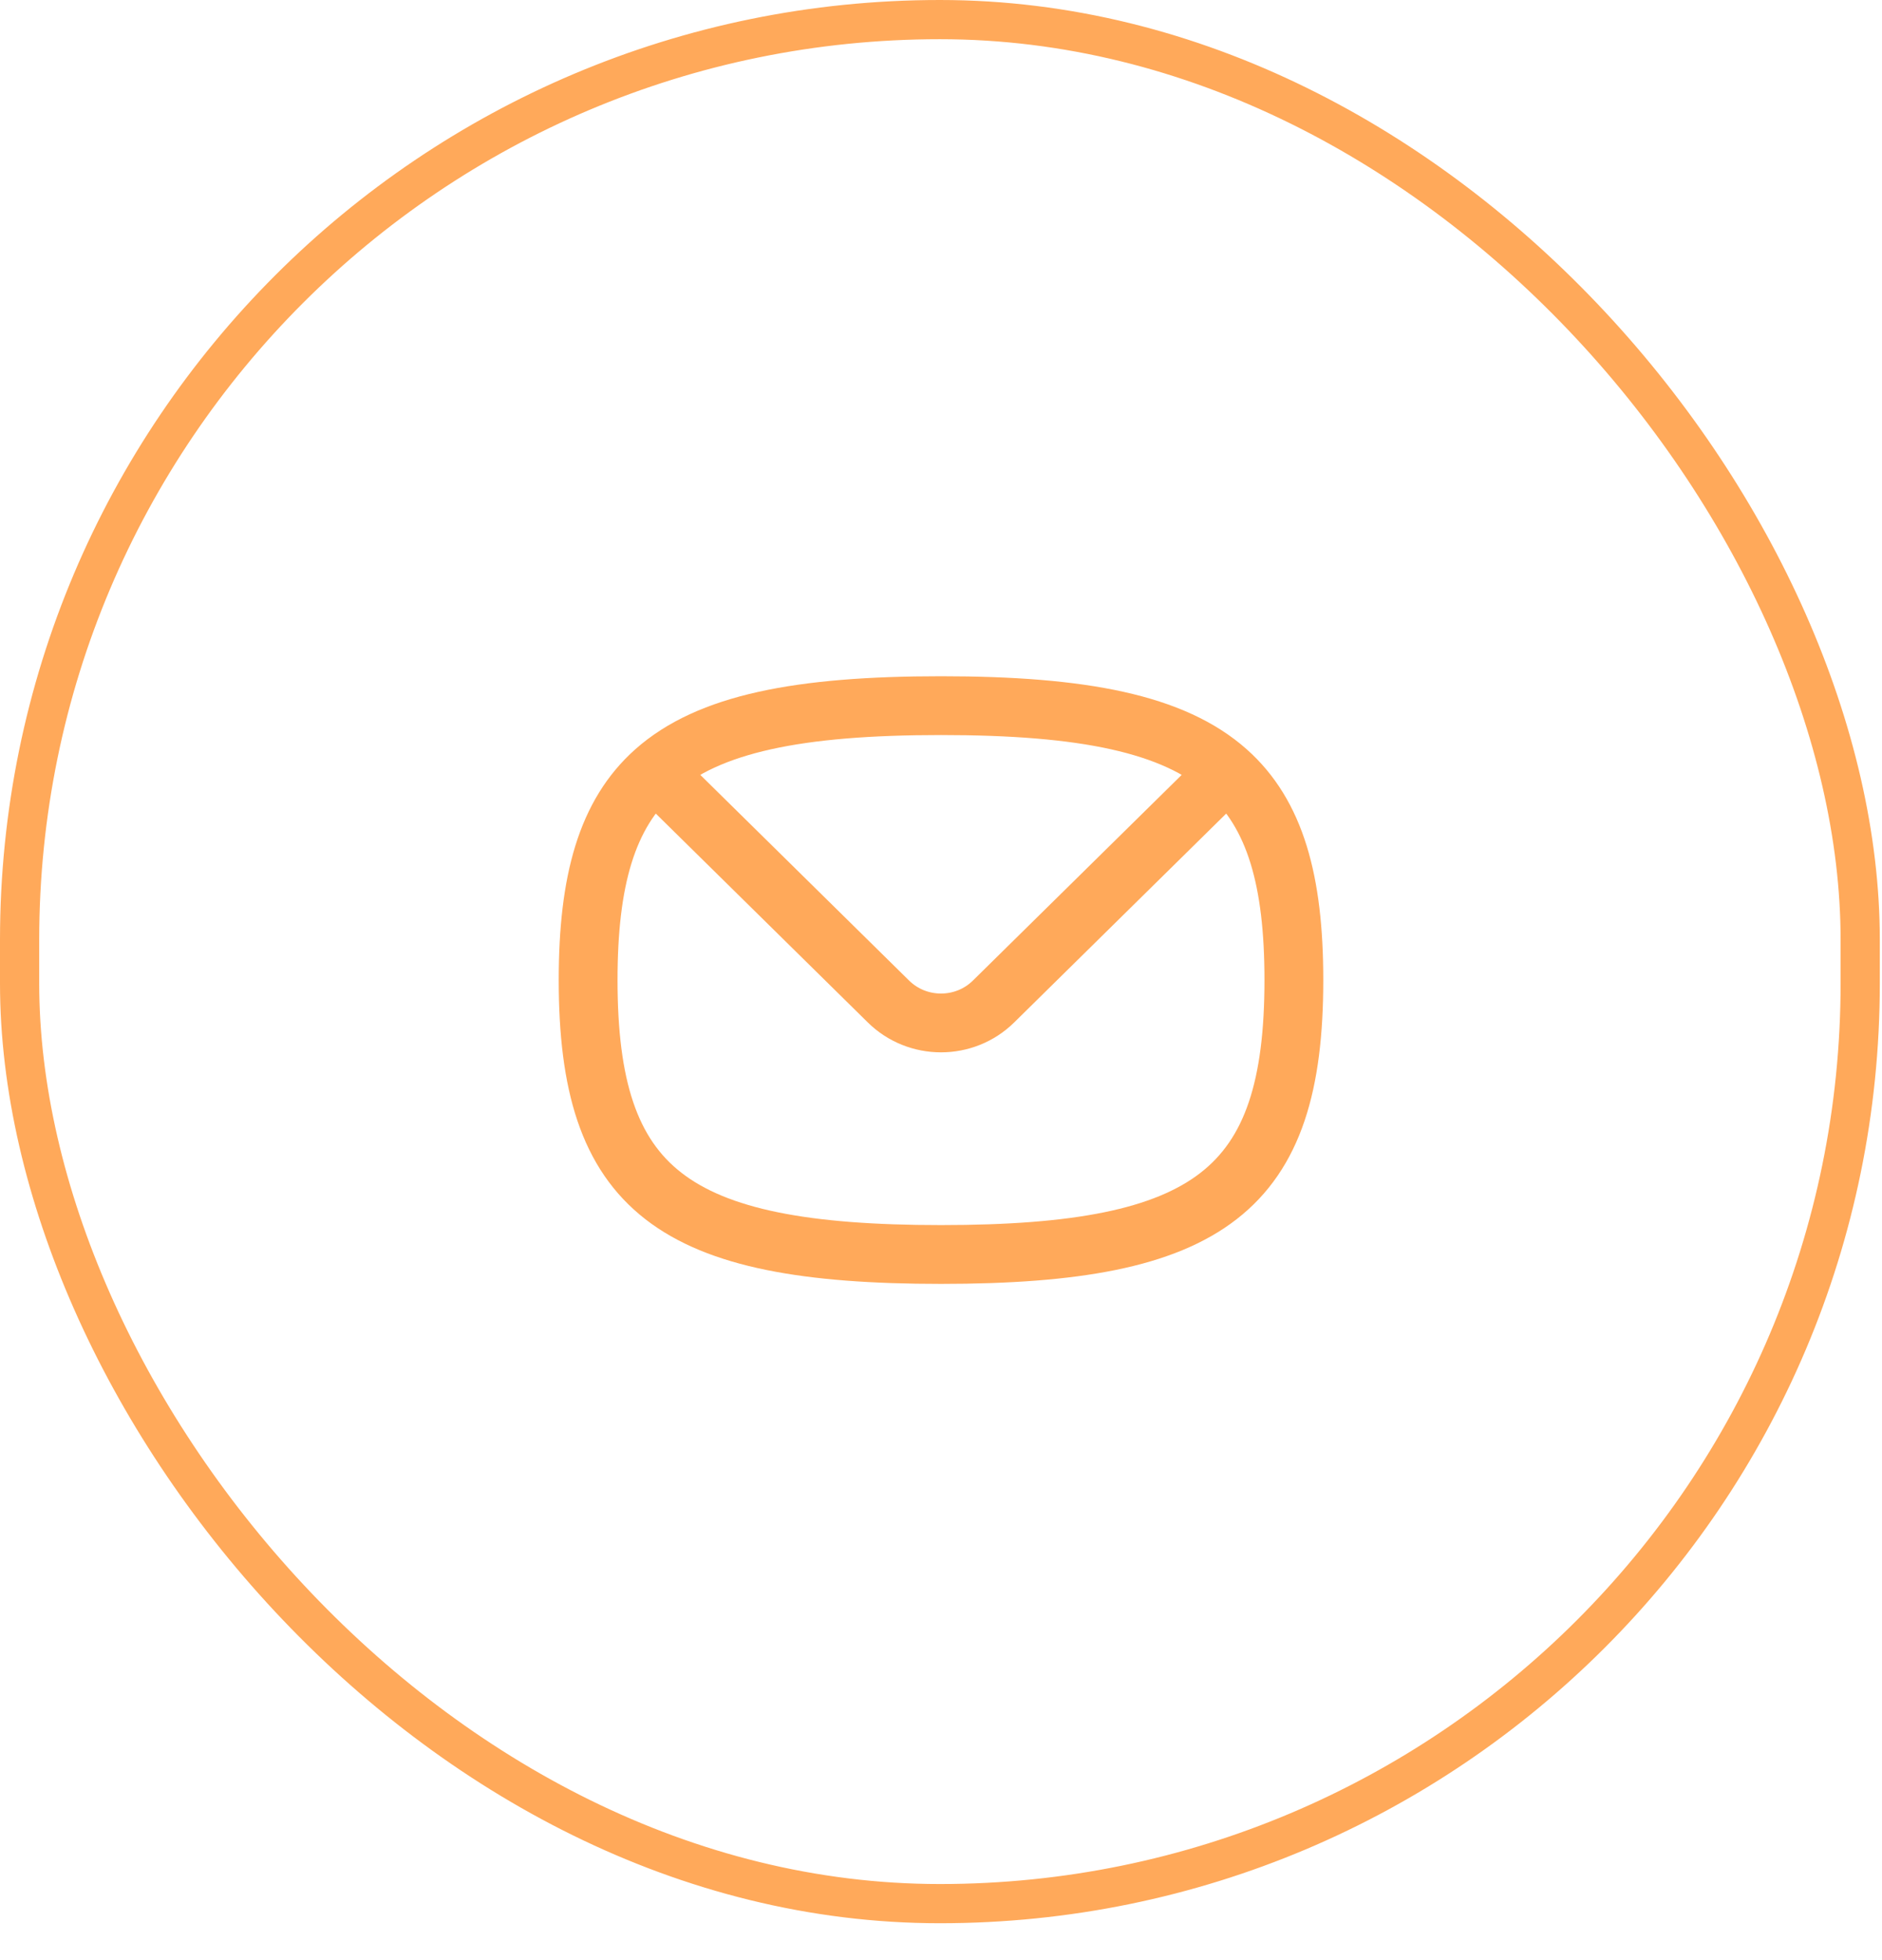
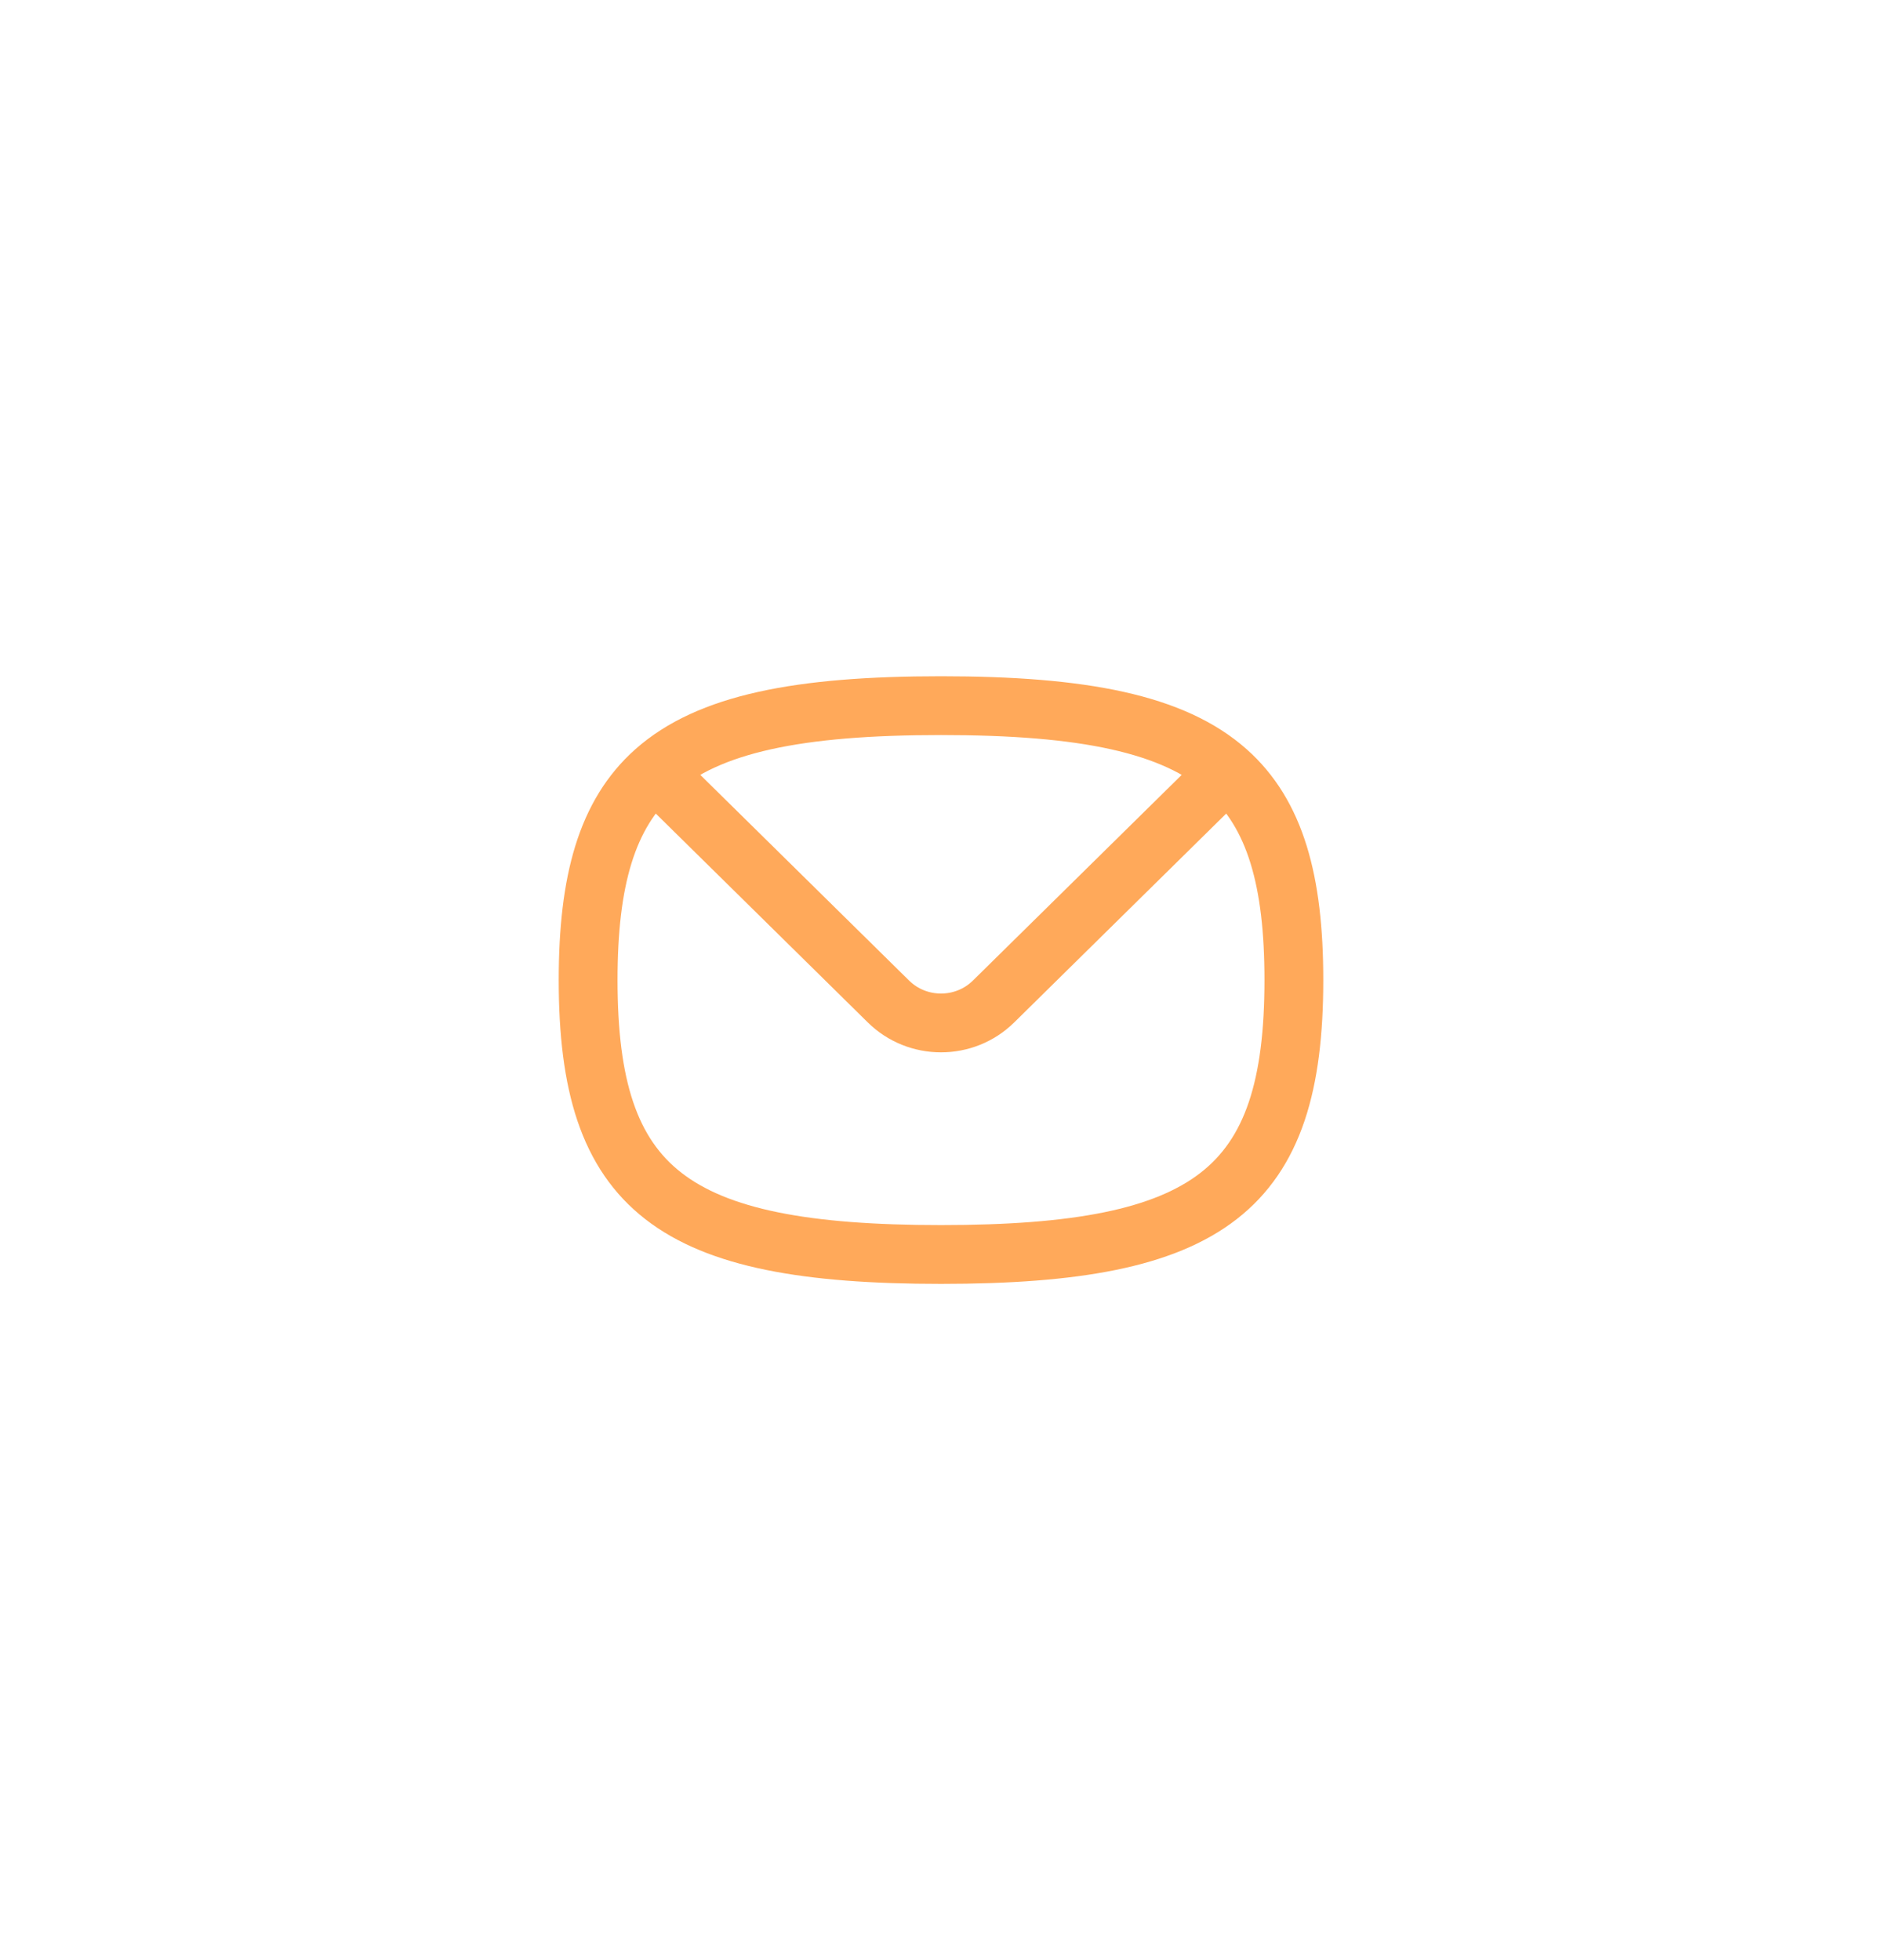
<svg xmlns="http://www.w3.org/2000/svg" width="48" height="50" viewBox="0 0 48 50" fill="none">
-   <rect x="0.5" y="0.5" width="46.944" height="48.059" rx="23.472" stroke="#FFA95A" />
  <path d="M31.3 19.675C29.932 18.458 27.628 18 24 18C20.372 18 18.068 18.458 16.7 19.675M31.3 19.675C32.527 20.767 33 22.469 33 25C33 30.353 30.882 32 24 32C17.118 32 15 30.353 15 25C15 22.469 15.473 20.767 16.7 19.675M31.3 19.675L25.34 25.547C24.6 26.276 23.4 26.276 22.66 25.547L16.7 19.675" stroke="#FFA95A" stroke-width="1.5" stroke-linecap="round" stroke-linejoin="round" />
</svg>